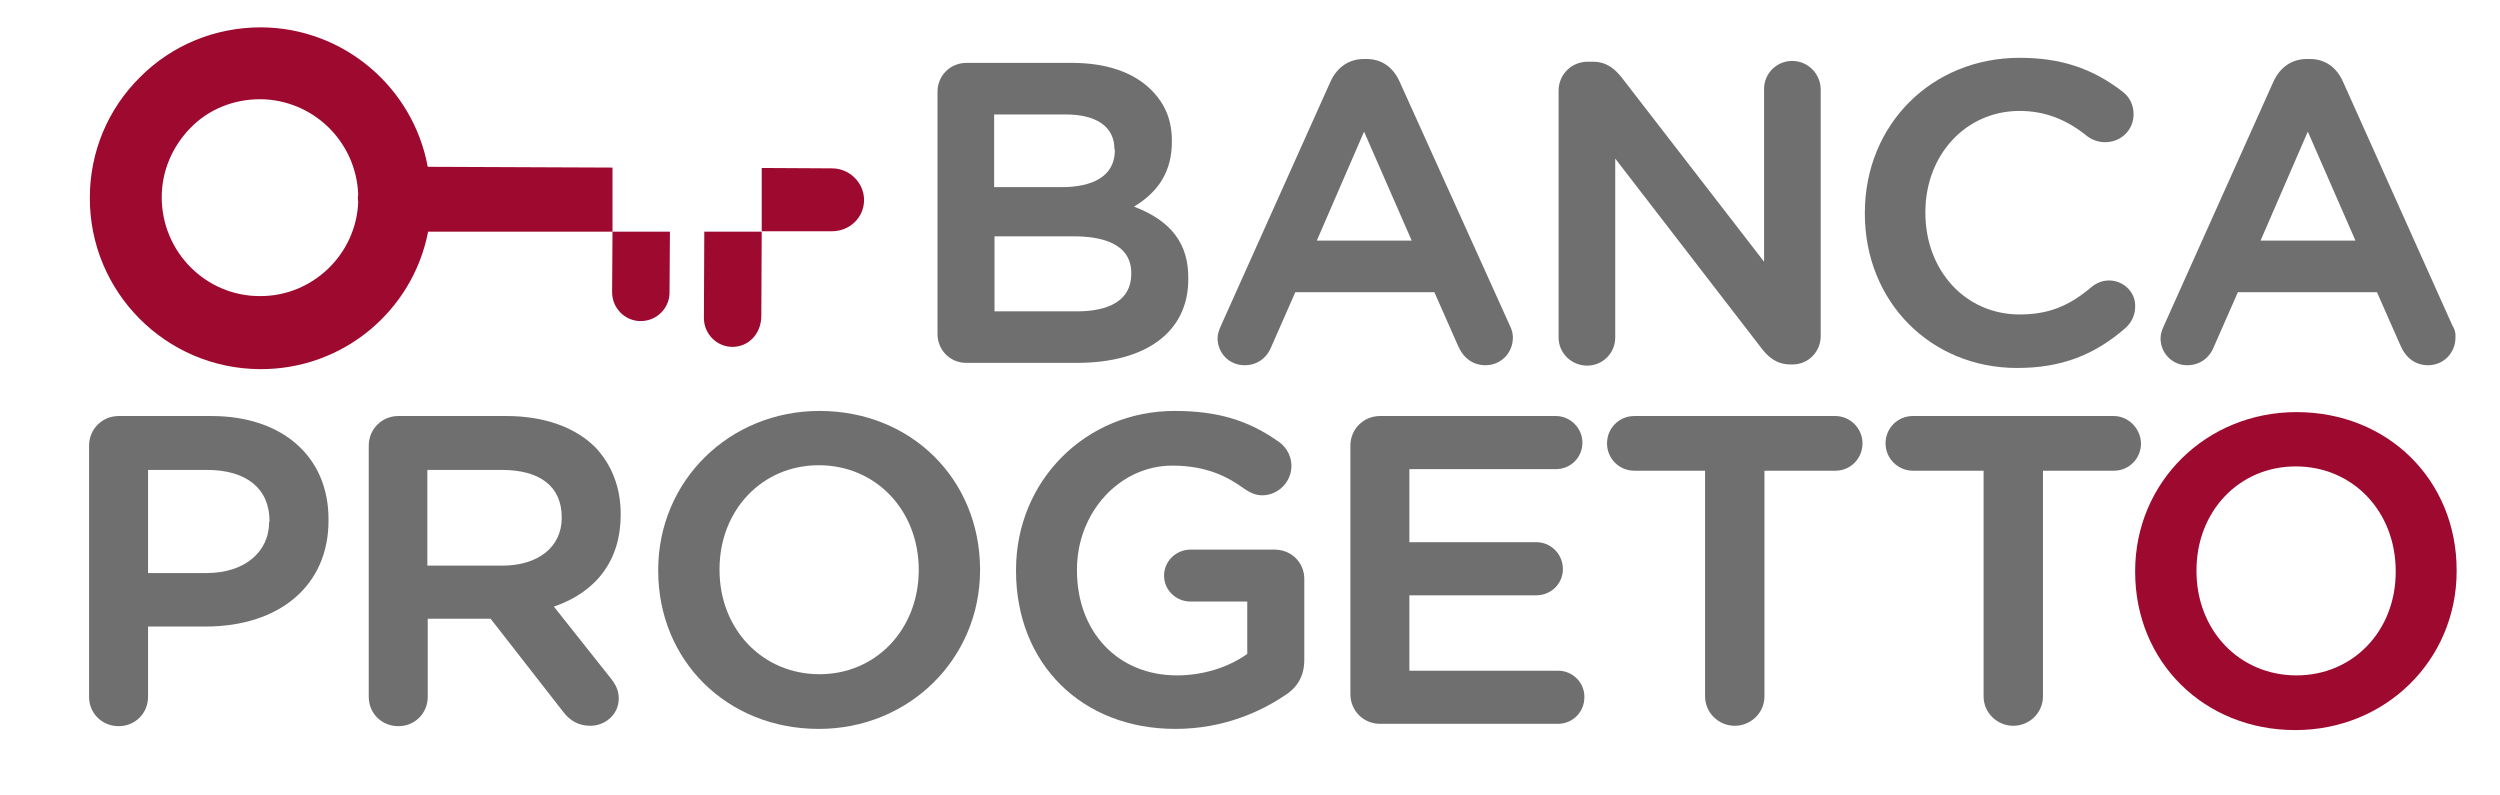
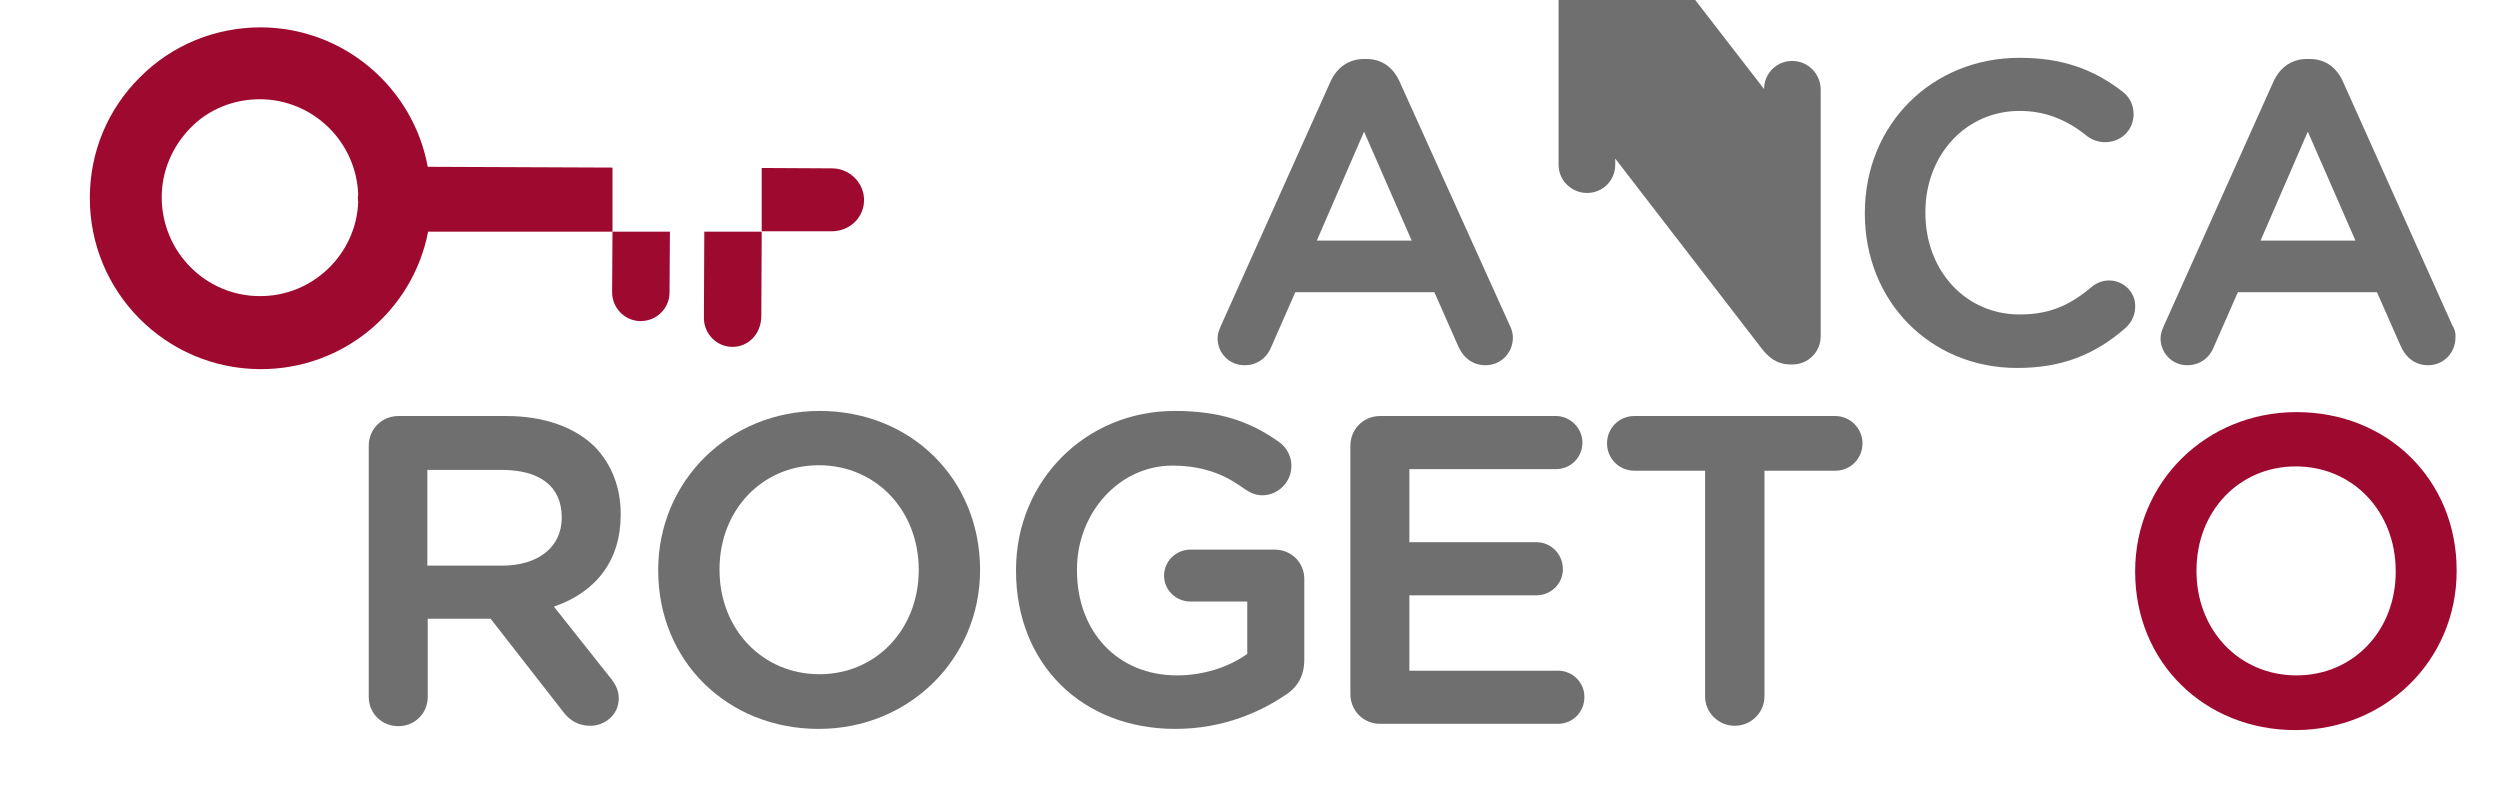
<svg xmlns="http://www.w3.org/2000/svg" xmlns:xlink="http://www.w3.org/1999/xlink" version="1.1" id="Layer_1" x="0px" y="0px" viewBox="0 0 640 203.5" style="enable-background:new 0 0 640 203.5;" xml:space="preserve" width="640" height="203.5">
  <style type="text/css">
	.st0{clip-path:url(#SVGID_2_);}
	.st1{clip-path:url(#SVGID_4_);fill:#706F6F;}
	.st2{clip-path:url(#SVGID_6_);fill:#706F6F;}
	.st3{clip-path:url(#SVGID_8_);fill:#706F6F;}
	.st4{clip-path:url(#SVGID_10_);fill:#706F6F;}
	.st5{clip-path:url(#SVGID_12_);fill:#706F6F;}
	.st6{clip-path:url(#SVGID_14_);fill:#9E092F;}
	.st7{clip-path:url(#SVGID_16_);fill:#706F6F;}
	.st8{clip-path:url(#SVGID_18_);fill:#706F6F;}
	.st9{clip-path:url(#SVGID_20_);fill:#706F6F;}
	.st10{clip-path:url(#SVGID_22_);fill:#706F6F;}
	.st11{clip-path:url(#SVGID_24_);fill:#706F6F;}
	.st12{clip-path:url(#SVGID_26_);fill:#706F6F;}
	.st13{clip-path:url(#SVGID_28_);fill:#706F6F;}
	.st14{clip-path:url(#SVGID_30_);fill:#9E092F;}
	.st15{clip-path:url(#SVGID_32_);fill:#9E092F;}
	.st16{clip-path:url(#SVGID_34_);fill:#9E092F;}
</style>
  <g>
    <g>
      <g>
        <g>
          <defs>
            <rect id="SVGID_1_" width="640" height="203.5" />
          </defs>
          <clipPath id="SVGID_2_">
            <use xlink:href="#SVGID_1_" style="overflow:visible;" />
          </clipPath>
          <g class="st0">
            <g>
              <g>
                <defs>
-                   <rect id="SVGID_3_" width="640" height="203.5" />
-                 </defs>
+                   </defs>
                <clipPath id="SVGID_4_">
                  <use xlink:href="#SVGID_3_" style="overflow:visible;" />
                </clipPath>
                <path class="st1" d="M290.3,52.9c6.5-3.9,9.7-9.3,9.7-16.6V36c0-5.2-1.7-9.4-5.3-13c-4.5-4.5-11.5-6.9-20.2-6.9h-27.1         c-4.1,0-7.4,3.2-7.4,7.4v62c0,4.1,3.2,7.4,7.4,7.4h28.2c17.9,0,28.6-8,28.6-21.4v-0.2C304.3,62.4,299.8,56.5,290.3,52.9          M285.4,38.4c0,8.3-8.5,9.5-13.5,9.5h-17.4V29.3h18.3c8,0,12.5,3.2,12.5,8.9L285.4,38.4L285.4,38.4z M289.6,69.9v0.2         c0,8.4-8.6,9.6-13.8,9.6h-21.2V60.5h20.3C281.6,60.5,289.6,62.1,289.6,69.9" />
              </g>
            </g>
            <g>
              <g>
                <defs>
                  <rect id="SVGID_5_" width="640" height="203.5" />
                </defs>
                <clipPath id="SVGID_6_">
                  <use xlink:href="#SVGID_5_" style="overflow:visible;" />
                </clipPath>
                <path class="st2" d="M358.3,20.9c-1.7-3.8-4.7-5.8-8.5-5.8h-0.6c-3.9,0-6.9,2.1-8.6,5.8l-28,62.4c-0.6,1.3-0.9,2.3-0.9,3.3         c0,3.8,3,6.9,6.9,6.9c3.1,0,5.6-1.7,6.8-4.6l6.2-14.1h35.6l6,13.6c1.4,3.3,3.9,5.1,7.1,5.1c3.9,0,7-3.1,7-7.1         c0-1.1-0.3-2.1-0.8-3.1L358.3,20.9z M361.4,61.6h-24.3l12.1-27.9L361.4,61.6z" />
              </g>
            </g>
            <g>
              <g>
                <defs>
                  <rect id="SVGID_7_" width="640" height="203.5" />
                </defs>
                <clipPath id="SVGID_8_">
                  <use xlink:href="#SVGID_7_" style="overflow:visible;" />
                </clipPath>
-                 <path class="st3" d="M458.8,15.6c-4,0-7.2,3.2-7.2,7.2V67l-36.4-47.1c-1.6-2-3.7-4.1-7.4-4.1h-1.4c-4.1,0-7.4,3.3-7.4,7.4         v63.2c0,4,3.3,7.2,7.3,7.2s7.2-3.2,7.2-7.2V40.6l37.4,48.5c1.7,2.2,3.8,4.2,7.5,4.2h0.5c4,0,7.2-3.2,7.2-7.3V22.8         C466,18.8,462.8,15.6,458.8,15.6" />
+                 <path class="st3" d="M458.8,15.6c-4,0-7.2,3.2-7.2,7.2l-36.4-47.1c-1.6-2-3.7-4.1-7.4-4.1h-1.4c-4.1,0-7.4,3.3-7.4,7.4         v63.2c0,4,3.3,7.2,7.3,7.2s7.2-3.2,7.2-7.2V40.6l37.4,48.5c1.7,2.2,3.8,4.2,7.5,4.2h0.5c4,0,7.2-3.2,7.2-7.3V22.8         C466,18.8,462.8,15.6,458.8,15.6" />
              </g>
            </g>
            <g>
              <g>
                <defs>
                  <rect id="SVGID_9_" width="640" height="203.5" />
                </defs>
                <clipPath id="SVGID_10_">
                  <use xlink:href="#SVGID_9_" style="overflow:visible;" />
                </clipPath>
                <path class="st4" d="M539.9,71.8c-1.6,0-3.2,0.6-4.5,1.7c-5.9,5-11.2,7-18.4,7c-13.8,0-24.1-11.2-24.1-26v-0.2         c0-14.7,10.4-25.9,24.1-25.9c6.4,0,12,2.1,17.5,6.6c1.3,0.9,2.8,1.4,4.4,1.4c4.1,0,7.3-3.1,7.3-7.2c0-2.3-1-4.4-2.9-5.8         c-7.8-6-15.9-8.6-26.3-8.6c-22.5,0-39.6,17.1-39.6,39.7v0.2c0,22.5,16.8,39.5,39,39.5c11.1,0,19.7-3.2,27.8-10.3         c1.5-1.4,2.4-3.3,2.4-5.3C546.8,74.9,543.7,71.8,539.9,71.8" />
              </g>
            </g>
            <g>
              <g>
                <defs>
                  <rect id="SVGID_11_" width="640" height="203.5" />
                </defs>
                <clipPath id="SVGID_12_">
                  <use xlink:href="#SVGID_11_" style="overflow:visible;" />
                </clipPath>
                <path class="st5" d="M627.8,83.3l-28-62.4c-1.7-3.8-4.7-5.8-8.5-5.8h-0.7c-3.9,0-6.9,2.1-8.6,5.8l-28,62.4         c-0.6,1.3-0.9,2.3-0.9,3.3c0,3.8,3,6.9,6.8,6.9c3.1,0,5.6-1.7,6.8-4.6l6.2-14.1h35.6l6,13.6c1.4,3.3,3.9,5.1,7.1,5.1         c3.9,0,7-3.1,7-7.1C628.7,85.3,628.4,84.2,627.8,83.3 M603,61.6h-24.3l12.1-27.9L603,61.6z" />
              </g>
            </g>
            <g>
              <g>
                <defs>
                  <rect id="SVGID_13_" width="640" height="203.5" />
                </defs>
                <clipPath id="SVGID_14_">
                  <use xlink:href="#SVGID_13_" style="overflow:visible;" />
                </clipPath>
                <path class="st6" d="M587.9,105.5c-23.1,0-41.3,17.9-41.3,40.7v0.2c0,23.1,17.7,40.5,41,40.5c23.1,0,41.3-17.9,41.3-40.7V146         C628.9,122.9,611.3,105.5,587.9,105.5 M562.3,146c0-15.1,10.9-26.6,25.4-26.6c14.6,0,25.6,11.5,25.6,26.8v0.2         c0,15.1-10.9,26.5-25.4,26.5c-14.6,0-25.6-11.5-25.6-26.7V146z" />
              </g>
            </g>
            <g>
              <g>
                <defs>
-                   <rect id="SVGID_15_" width="640" height="203.5" />
-                 </defs>
+                   </defs>
                <clipPath id="SVGID_16_">
                  <use xlink:href="#SVGID_15_" style="overflow:visible;" />
                </clipPath>
                <path class="st7" d="M54.1,106.5H30.4c-4.2,0-7.6,3.3-7.6,7.6v64.3c0,4.2,3.3,7.5,7.6,7.5c4.2,0,7.5-3.3,7.5-7.5v-18h14.6         c19.2,0,31.6-10.6,31.6-27.1v-0.2C84.2,117,72.4,106.5,54.1,106.5 M68.9,133.6c0,7.8-6.4,13.1-16,13.1h-15v-26.4H53         c10.1,0,16,4.8,16,13.1L68.9,133.6L68.9,133.6z" />
              </g>
            </g>
            <g>
              <g>
                <defs>
                  <rect id="SVGID_17_" width="640" height="203.5" />
                </defs>
                <clipPath id="SVGID_18_">
                  <use xlink:href="#SVGID_17_" style="overflow:visible;" />
                </clipPath>
                <path class="st8" d="M129.6,106.5H102c-4.2,0-7.6,3.3-7.6,7.6v64.3c0,4.2,3.3,7.5,7.6,7.5c4.2,0,7.5-3.3,7.5-7.5v-20h16.1         L144,182c1.9,2.6,4.2,3.8,7.2,3.8c3.5,0,7.2-2.7,7.2-7c0-2.2-0.9-3.8-2.4-5.6l-14.2-17.9c11-3.8,17.1-12,17.1-23.5v-0.2         c0-6.8-2.3-12.7-6.6-17.2C147.1,109.3,139.2,106.5,129.6,106.5 M143.8,132.4v0.2c0,7.4-6,12.2-15.2,12.2h-19.2v-24.5h19.1         C138.3,120.3,143.8,124.6,143.8,132.4" />
              </g>
            </g>
            <g>
              <g>
                <defs>
                  <rect id="SVGID_19_" width="640" height="203.5" />
                </defs>
                <clipPath id="SVGID_20_">
                  <use xlink:href="#SVGID_19_" style="overflow:visible;" />
                </clipPath>
                <path class="st9" d="M209.8,105.2c-23.1,0-41.3,17.9-41.3,40.7v0.2c0,23.1,17.7,40.5,41.1,40.5c23.1,0,41.3-17.9,41.3-40.7         v-0.2C250.8,122.6,233.2,105.2,209.8,105.2 M209.8,172.6c-14.6,0-25.6-11.5-25.6-26.7v-0.2c0-15.1,10.9-26.6,25.4-26.6         c14.6,0,25.6,11.5,25.6,26.8v0.2C235.1,161.2,224.2,172.6,209.8,172.6" />
              </g>
            </g>
            <g>
              <g>
                <defs>
                  <rect id="SVGID_21_" width="640" height="203.5" />
                </defs>
                <clipPath id="SVGID_22_">
                  <use xlink:href="#SVGID_21_" style="overflow:visible;" />
                </clipPath>
                <path class="st10" d="M326.3,140.7h-21.5c-3.8,0-6.8,3-6.8,6.7c0,3.6,3,6.6,6.8,6.6h14.5v13.4c-4.9,3.5-11.4,5.5-18,5.5         c-15.1,0-25.6-11.1-25.6-26.9v-0.2c0-14.6,10.9-26.6,24.4-26.6c9,0,14.4,3,18.4,5.9c1.2,0.8,2.7,1.7,4.6,1.7         c4.1,0,7.5-3.4,7.5-7.5c0-3.4-2.1-5.4-3.1-6.1c-7.8-5.6-15.8-8-26.8-8c-22.8,0-40.6,17.9-40.6,40.7v0.2         c0,23.8,16.8,40.5,40.8,40.5c12.5,0,22.1-4.6,27.9-8.5c3.4-2.1,5.1-5.1,5.1-9.2v-20.7C333.9,144,330.6,140.7,326.3,140.7" />
              </g>
            </g>
            <g>
              <g>
                <defs>
                  <rect id="SVGID_23_" width="640" height="203.5" />
                </defs>
                <clipPath id="SVGID_24_">
                  <use xlink:href="#SVGID_23_" style="overflow:visible;" />
                </clipPath>
                <path class="st11" d="M398.9,171.7h-38.1v-19.3h32.5c3.8,0,6.8-3,6.8-6.7c0-3.8-3-6.9-6.8-6.9h-32.5v-18.7h37.5         c3.8,0,6.8-3,6.8-6.8c0-3.7-3.1-6.8-6.8-6.8h-45c-4.2,0-7.6,3.3-7.6,7.6v63.6c0,4.2,3.3,7.6,7.6,7.6h45.5         c3.8,0,6.8-3,6.8-6.8C405.7,174.8,402.6,171.7,398.9,171.7" />
              </g>
            </g>
            <g>
              <g>
                <defs>
                  <rect id="SVGID_25_" width="640" height="203.5" />
                </defs>
                <clipPath id="SVGID_26_">
                  <use xlink:href="#SVGID_25_" style="overflow:visible;" />
                </clipPath>
                <path class="st12" d="M469.8,106.5h-51.4c-3.9,0-7,3.1-7,7s3.1,7,7,7h18.1v57.8c0,4.1,3.4,7.5,7.6,7.5s7.6-3.4,7.6-7.5v-57.8         h18.2c3.8,0,6.9-3.1,6.9-7C476.8,109.7,473.7,106.5,469.8,106.5" />
              </g>
            </g>
            <g>
              <g>
                <defs>
                  <rect id="SVGID_27_" width="640" height="203.5" />
                </defs>
                <clipPath id="SVGID_28_">
                  <use xlink:href="#SVGID_27_" style="overflow:visible;" />
                </clipPath>
-                 <path class="st13" d="M541.1,106.5h-51.4c-3.9,0-7,3.1-7,7s3.2,7,7,7h18.1v57.8c0,4.1,3.4,7.5,7.6,7.5c4.2,0,7.6-3.4,7.6-7.5         v-57.8h18.2c3.8,0,6.9-3.1,6.9-7C548,109.7,544.9,106.5,541.1,106.5" />
              </g>
            </g>
            <g>
              <g>
                <defs>
                  <rect id="SVGID_29_" width="640" height="203.5" />
                </defs>
                <clipPath id="SVGID_30_">
                  <use xlink:href="#SVGID_29_" style="overflow:visible;" />
                </clipPath>
                <path class="st14" d="M156.8,59.3V42.9l-47.3-0.2C105.8,22.5,88.1,7.1,66.8,7c-11.7,0-22.7,4.5-30.9,12.7         C27.6,27.9,23,38.9,23,50.6c-0.1,24.1,19.4,43.8,43.6,43.9c21.3,0.1,39.1-15,43-35.2H156.8l-0.1,15.5c0,4.1,3.3,7.4,7.3,7.4         c4.1,0,7.4-3.3,7.4-7.3l0.1-15.6L156.8,59.3L156.8,59.3z M91.7,51.7C91.2,65.1,80,75.9,66.5,75.8         c-13.9,0-25.1-11.4-25.1-25.3c0-6.7,2.7-13,7.4-17.8s11.1-7.3,17.8-7.3c13.6,0.1,24.6,10.9,25.1,24.4c0,0.3-0.1,0.6-0.1,0.9         S91.7,51.4,91.7,51.7" />
              </g>
            </g>
            <g>
              <g>
                <defs>
                  <rect id="SVGID_31_" width="640" height="203.5" />
                </defs>
                <clipPath id="SVGID_32_">
                  <use xlink:href="#SVGID_31_" style="overflow:visible;" />
                </clipPath>
                <path class="st15" d="M213,43.1L195,43v16.2h18c4.5,0,8.2-3.5,8.2-8C221.2,46.8,217.5,43.1,213,43.1" />
              </g>
            </g>
            <g>
              <g>
                <defs>
                  <rect id="SVGID_33_" width="640" height="203.5" />
                </defs>
                <clipPath id="SVGID_34_">
                  <use xlink:href="#SVGID_33_" style="overflow:visible;" />
                </clipPath>
                <path class="st16" d="M180.3,59.3l-0.1,22.1c0,4.1,3.3,7.4,7.3,7.4c4.1,0,7.4-3.3,7.4-8l0.1-21.5L180.3,59.3L180.3,59.3z" />
              </g>
            </g>
          </g>
        </g>
      </g>
    </g>
  </g>
</svg>